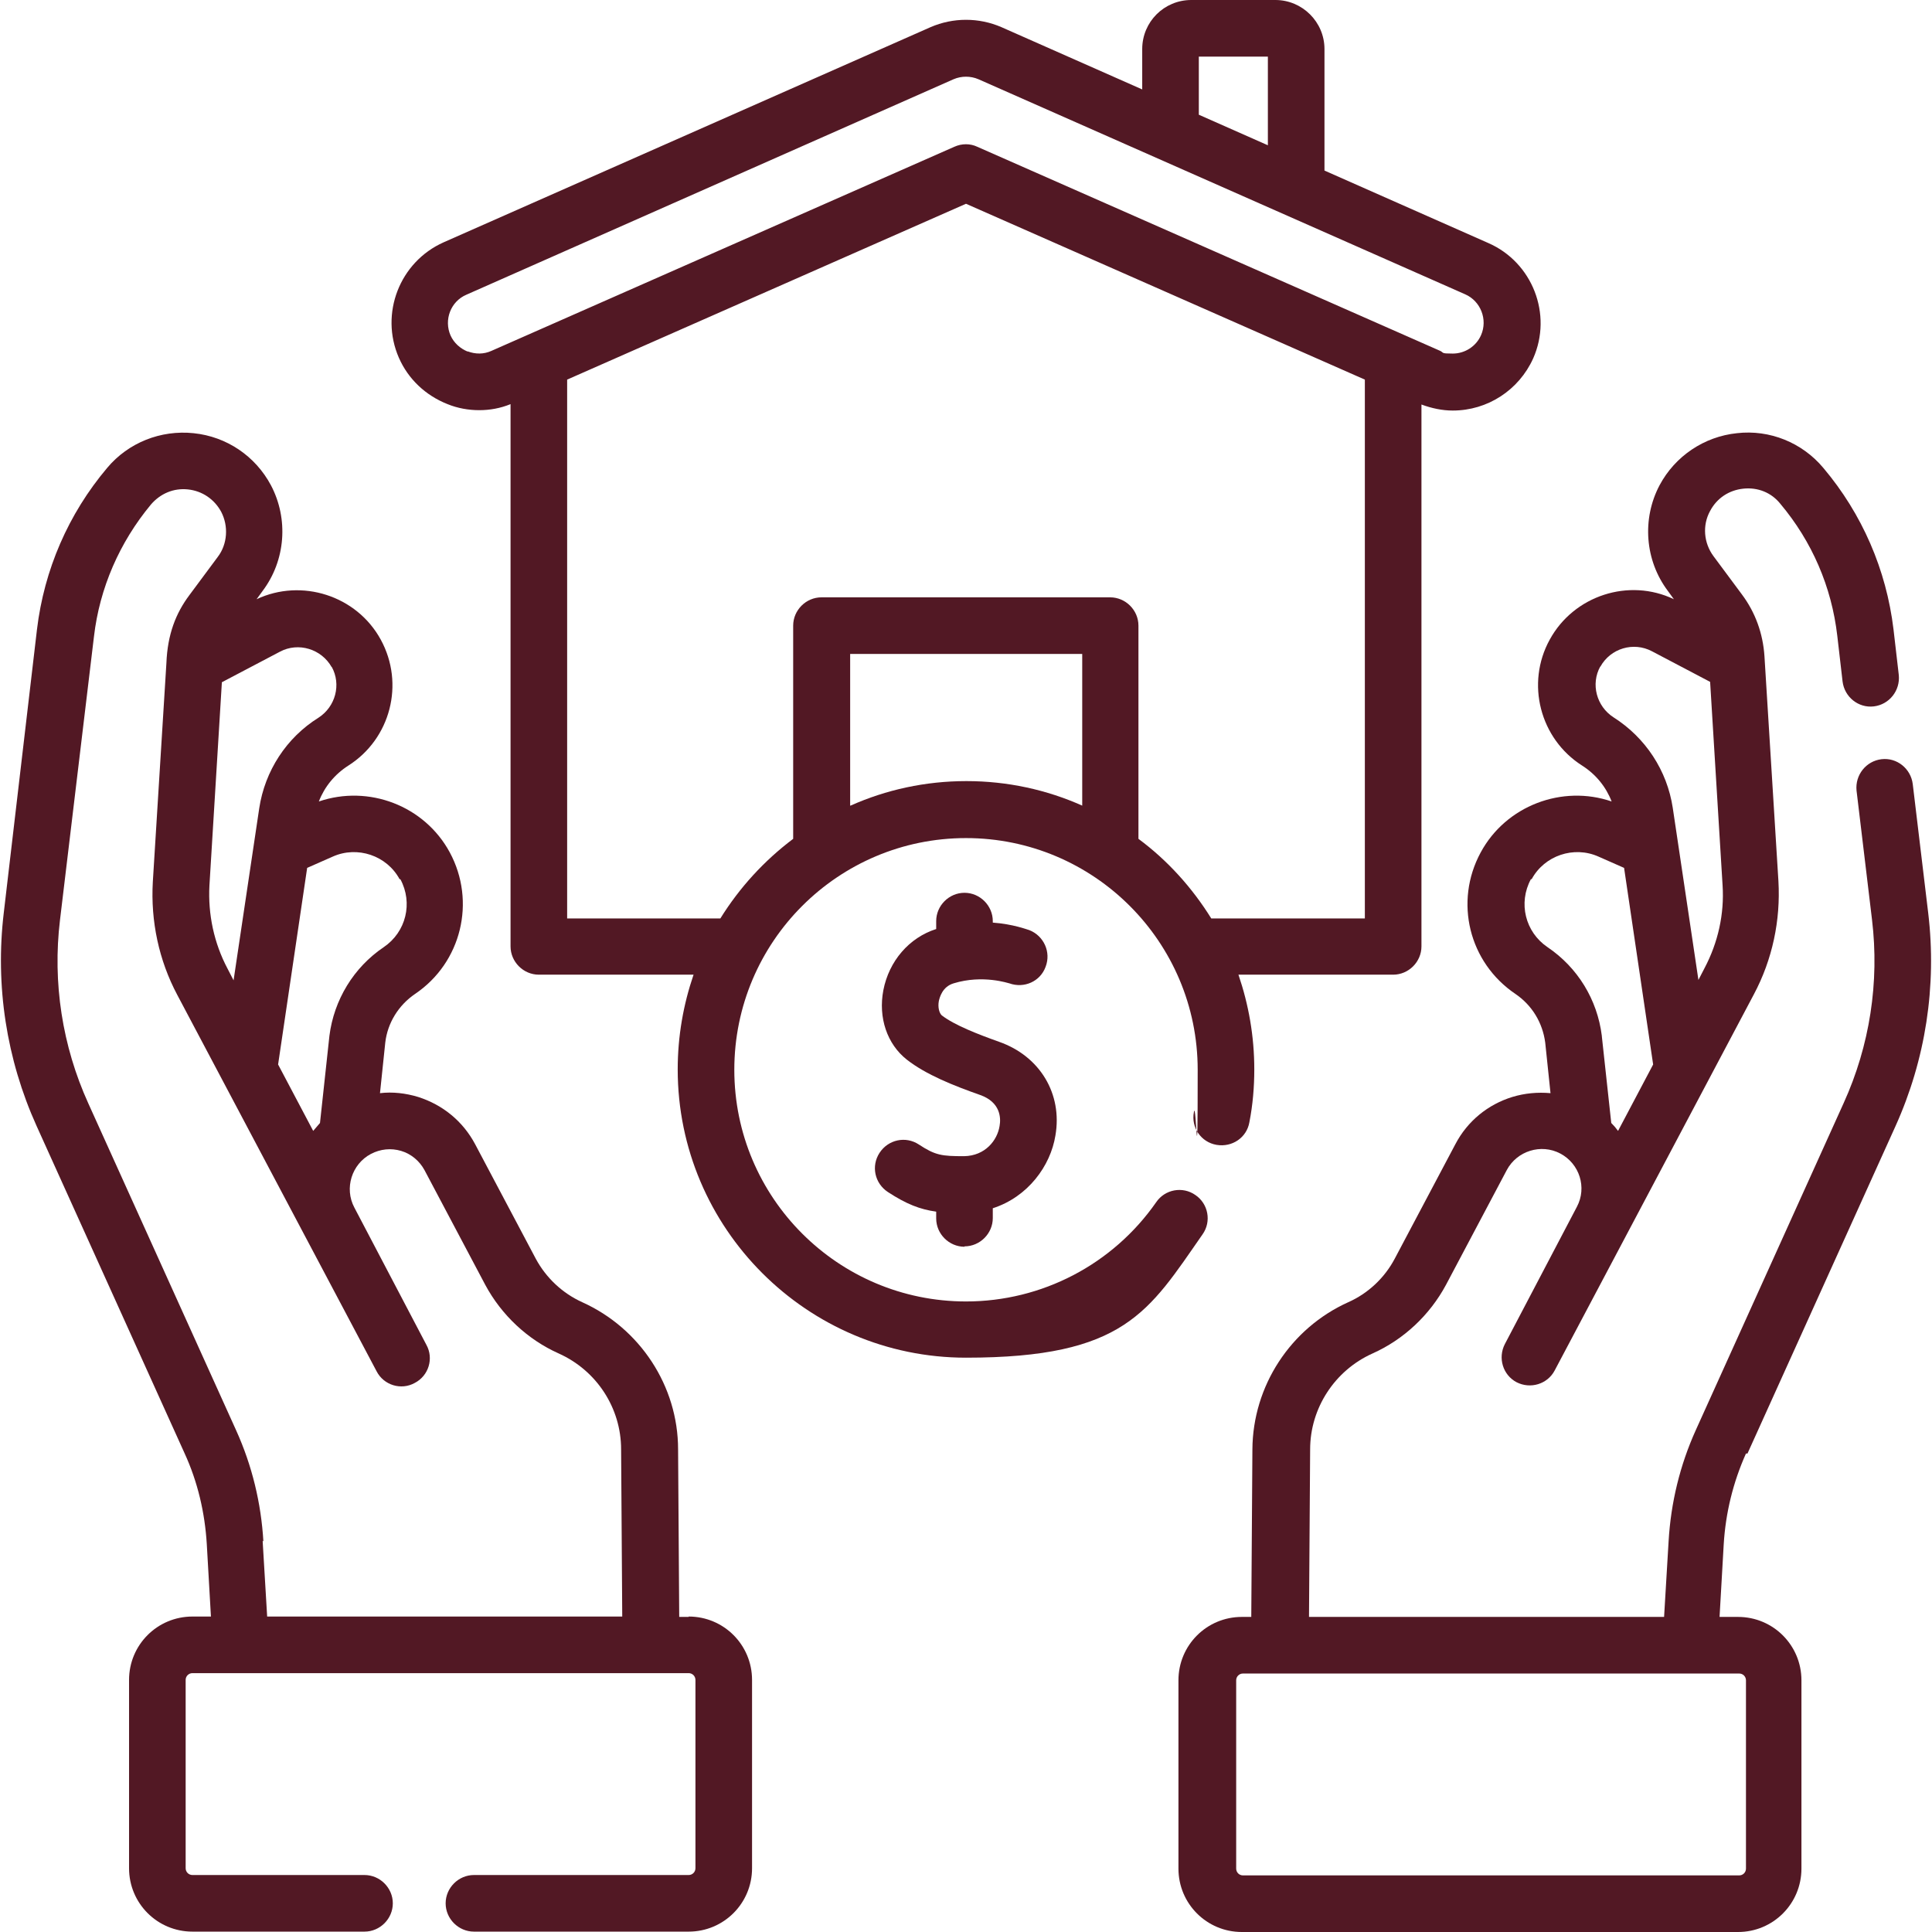
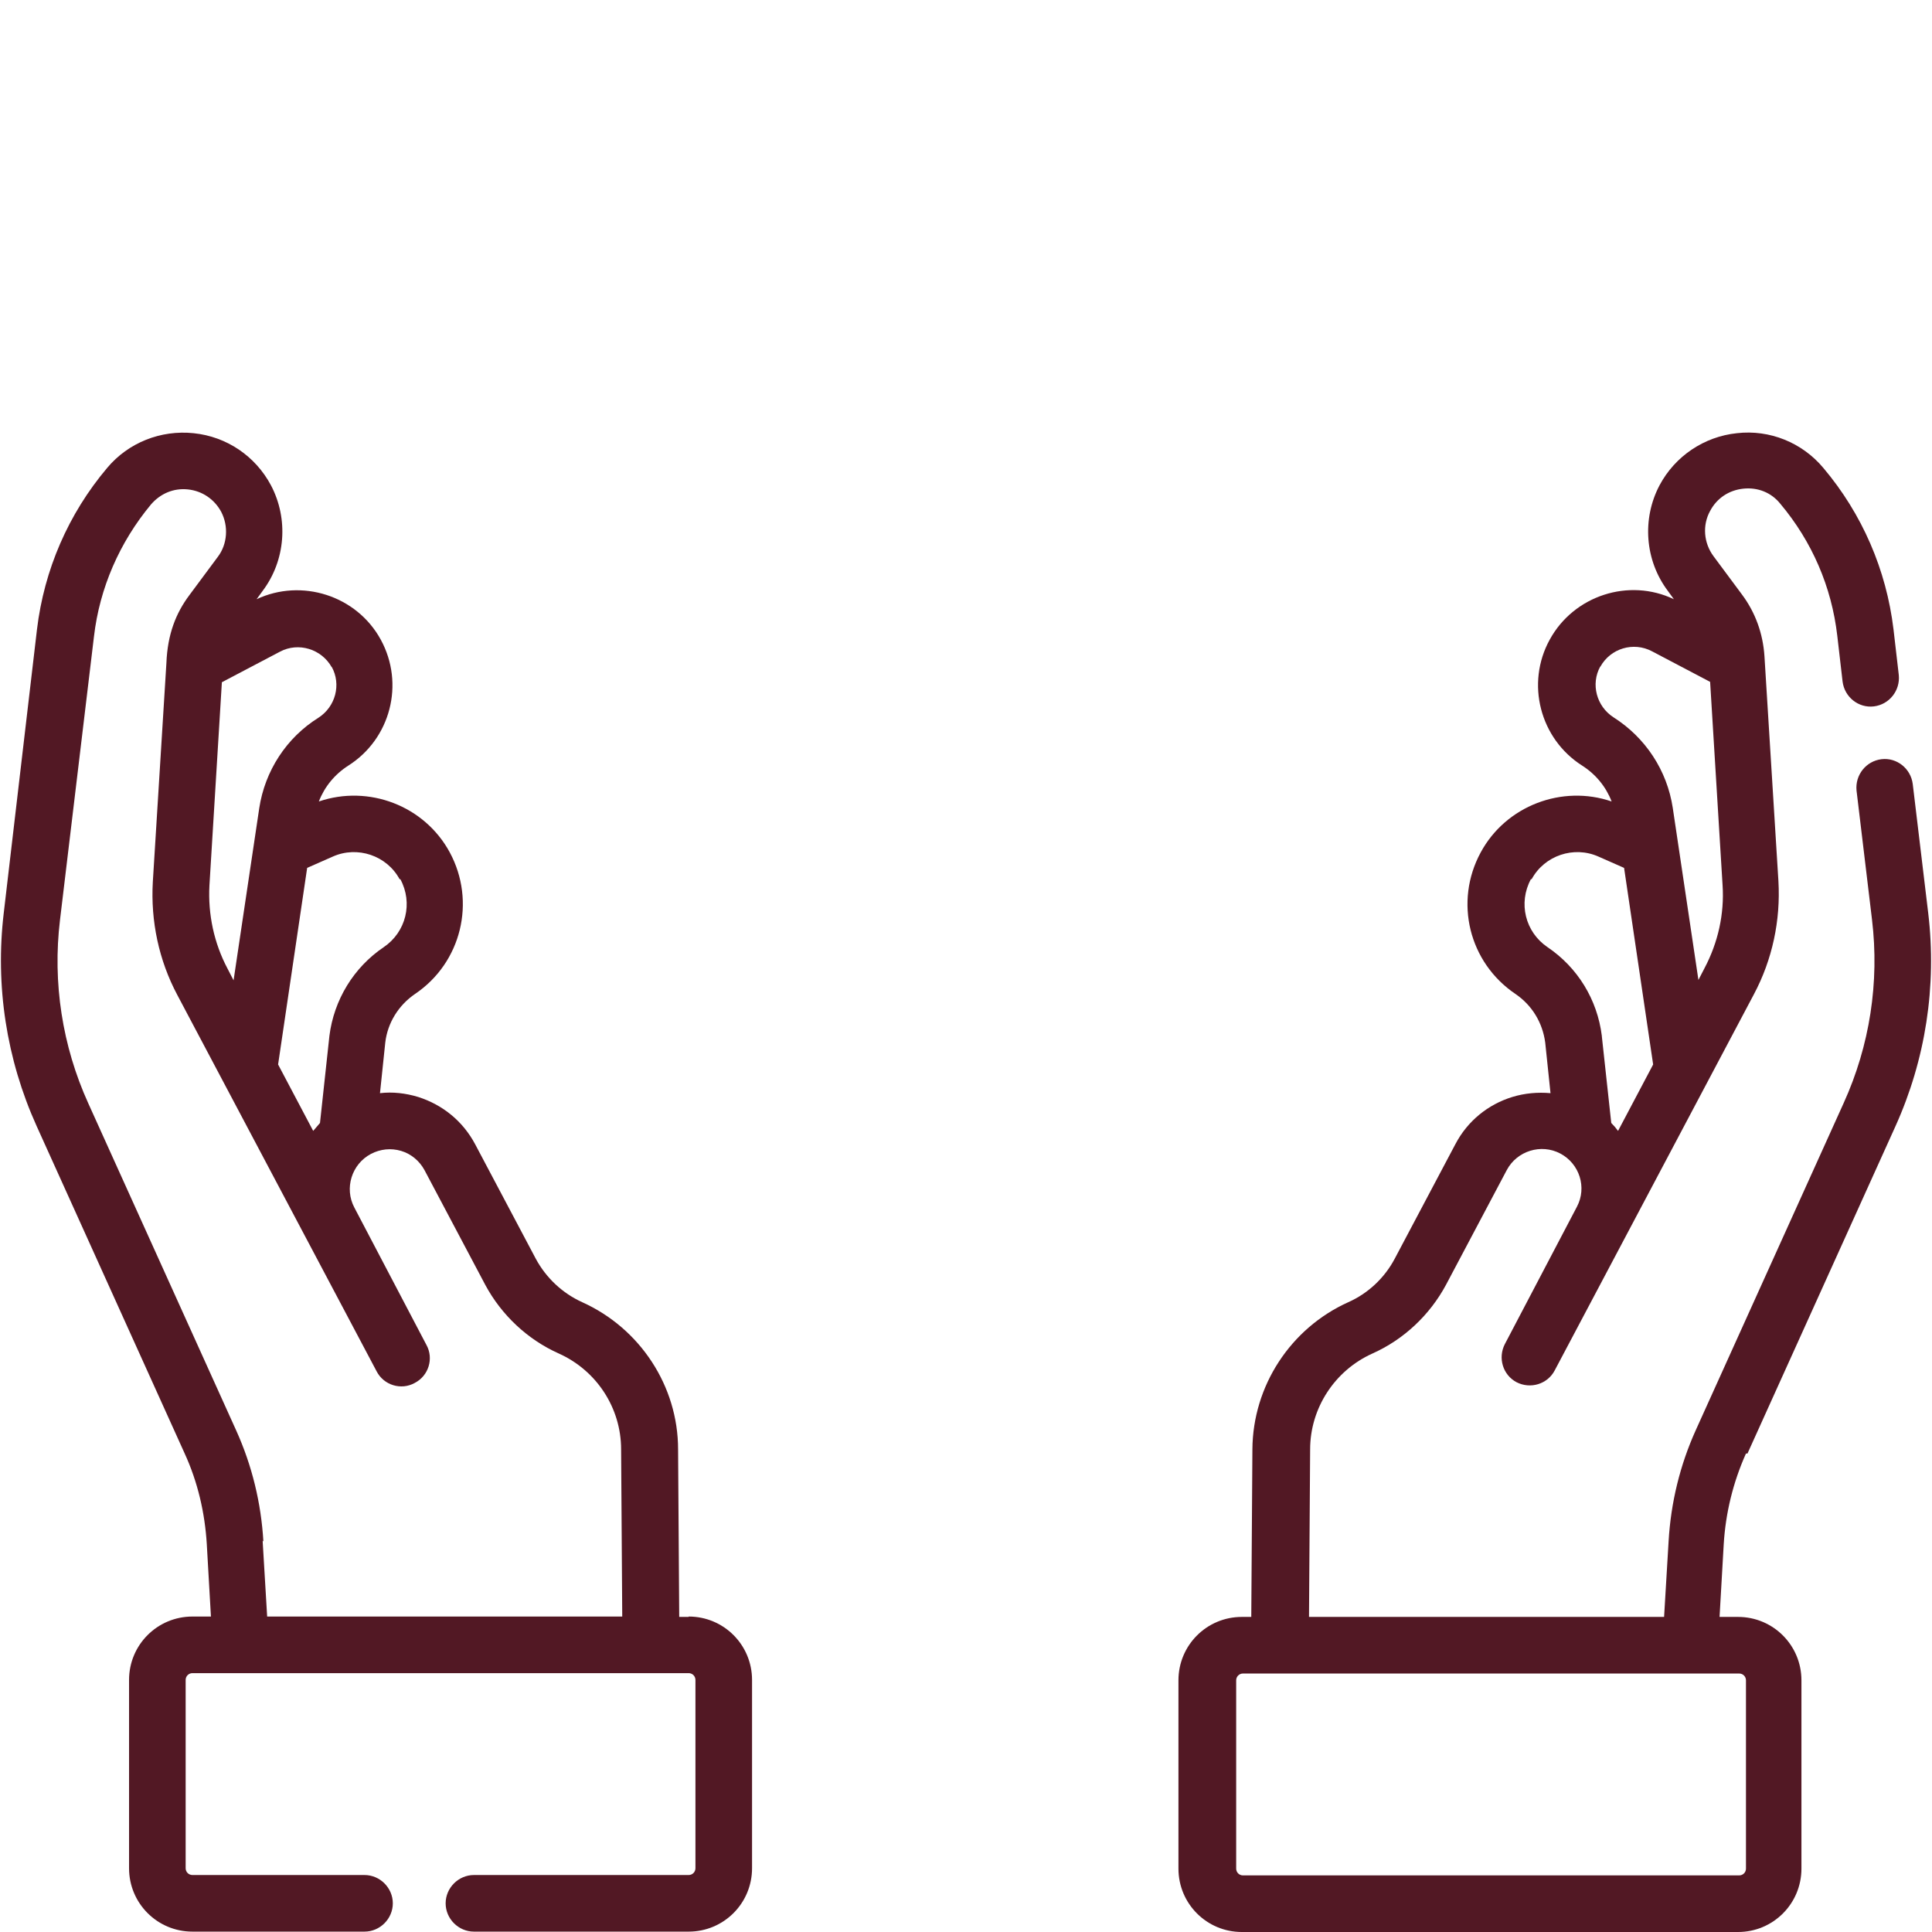
<svg xmlns="http://www.w3.org/2000/svg" id="Capa_1" version="1.1" viewBox="0 0 512 512">
  <defs>
    <style>
      .st0 {
        fill: #521824;
      }
    </style>
  </defs>
  <path class="st0" d="M463.1,385.2l39.2-86.7c8-17.7,11-37.2,8.7-56.5l-4.1-34.2c-.5-4.1-4.2-7.1-8.3-6.6-4.1.5-7,4.2-6.6,8.3l4.1,34.2c2,16.6-.6,33.4-7.5,48.6l-39.2,86.7c-4.2,9.3-6.6,19.2-7.2,29.4l-1.2,20.1h-94.1l.3-44.4c0-10.9,6.5-20.9,16.5-25.4,8.3-3.7,15.2-10.2,19.5-18.2l16.1-30.4c2.7-5.1,9.1-7.1,14.2-4.4,5.1,2.7,7.1,9,4.4,14.1l-19.1,36.4c-1.9,3.7-.5,8.2,3.1,10.1,3.7,1.9,8.2.5,10.1-3.1l52.8-99.7c4.9-9.2,7.1-19.6,6.5-30l-3.7-59.6c-.4-6-2.4-11.6-6-16.4l-7.5-10.1c-2.6-3.5-3-8.2-.9-12,1.8-3.4,5-5.5,8.8-5.9,3.8-.4,7.4,1,9.8,4,8.4,10,13.6,22,15.1,35l1.4,12.1c.5,4.1,4.2,7.1,8.3,6.6,4.1-.5,7-4.2,6.6-8.3l-1.4-12.1c-1.9-15.8-8.3-30.6-18.6-42.8-5.6-6.7-14.2-10.2-22.9-9.2-8.7.9-16.4,6.1-20.5,13.8-4.7,8.9-3.9,19.9,2.2,28l1.6,2.2c-11.9-5.7-26.5-1-32.9,10.7-6.4,11.6-2.6,26.3,8.6,33.4,3.6,2.3,6.3,5.6,7.8,9.5-13.1-4.5-28,1.1-34.7,13.5-7.1,13.1-3.1,29.2,9.2,37.5,4.4,3,7.2,7.6,7.9,12.9l1.4,13.4c-3.4-.3-6.8,0-10.1,1-6.5,2-11.9,6.4-15.1,12.5l-16.1,30.4c-2.7,5.1-7.1,9.2-12.3,11.5-15.3,6.9-25.3,22.2-25.4,39l-.3,44.4h-2.5c-9.3,0-16.8,7.5-16.8,16.8v49.9c0,9.3,7.5,16.8,16.8,16.8h131.5c9.3,0,16.8-7.5,16.8-16.8v-49.9c0-9.3-7.5-16.8-16.8-16.8h-4.9l1.1-19.2c.5-8.4,2.5-16.5,5.9-24.1h0ZM424.1,176.7c2.7-4.9,8.8-6.7,13.7-4.1l15.4,8.1,3.3,53.9c.5,7.6-1.2,15.2-4.8,22l-1.6,3.1c-2.3-15.2-4.7-31.8-6.8-45.6-1.5-9.9-7.2-18.6-15.7-24-4.5-2.9-6.1-8.8-3.5-13.5h0ZM405.9,233c3.4-6.3,11.2-8.9,17.7-6l6.8,3,7.7,52.1-9.3,17.6c-.5-.7-1.1-1.4-1.8-2.1l-2.5-23s0,0,0-.1c-1.2-9.6-6.4-18.1-14.4-23.5-5.9-4-7.8-11.7-4.4-18h0ZM462.7,445.3v49.9c0,1-.8,1.8-1.8,1.8h-131.5c-1,0-1.8-.8-1.8-1.8v-49.9c0-1,.8-1.8,1.8-1.8h131.5c1,0,1.8.8,1.8,1.8h0Z" />
  <path class="st0" d="M182.5,428.5h-2.5l-.3-44.4c0-16.8-10.1-32.1-25.4-39-5.3-2.4-9.6-6.5-12.3-11.5l-16.1-30.4c-3.2-6-8.5-10.4-15.1-12.5-3.3-1-6.8-1.4-10.1-1l1.4-13.4c.6-5.2,3.5-9.9,7.9-12.9,12.3-8.3,16.2-24.5,9.2-37.5-6.7-12.4-21.5-18-34.7-13.5,1.5-3.9,4.2-7.2,7.8-9.5,11.2-7.1,15-21.7,8.6-33.4-6.4-11.7-21-16.3-32.9-10.7l1.6-2.2c6.1-8.1,6.9-19.1,2.2-28-4.1-7.7-11.7-12.9-20.5-13.8-8.7-.9-17.3,2.5-22.9,9.2-10.3,12.2-16.7,27-18.6,42.8L1,241.9c-2.3,19.3.7,38.8,8.7,56.5l39.2,86.7c3.5,7.6,5.4,15.8,5.9,24.1l1.1,19.2h-4.9c-9.3,0-16.8,7.5-16.8,16.8v49.9c0,9.3,7.5,16.8,16.8,16.8h45.6c4.1,0,7.5-3.4,7.5-7.5s-3.4-7.5-7.5-7.5h-45.6c-1,0-1.8-.8-1.8-1.8v-49.9c0-1,.8-1.8,1.8-1.8h131.5c1,0,1.8.8,1.8,1.8v49.9c0,1-.8,1.8-1.8,1.8h-56.9c-4.1,0-7.5,3.4-7.5,7.5s3.4,7.5,7.5,7.5h56.9c9.3,0,16.8-7.5,16.8-16.8v-49.9c0-9.3-7.5-16.8-16.8-16.8h0ZM106.1,233c3.4,6.3,1.5,14-4.4,18-8,5.4-13.2,14-14.4,23.5h0c0,.1-2.5,23.1-2.5,23.1-.6.7-1.2,1.4-1.8,2.1l-9.3-17.6,7.7-52.1,6.8-3c6.5-2.9,14.3-.3,17.7,6h0ZM87.9,176.7c2.6,4.7,1,10.6-3.5,13.5-8.5,5.3-14.2,14.1-15.7,24-5.1,34.4-1.7,11.2-6.8,45.6l-1.6-3.1c-3.6-6.8-5.2-14.4-4.8-22l3.3-53.9,15.4-8.1c4.9-2.6,11-.7,13.7,4.1ZM69.8,408.5c-.6-10.2-3-20.1-7.2-29.4l-39.2-86.7c-6.9-15.2-9.5-32-7.5-48.6l9-75.1c1.5-12.9,6.8-25,15.1-35,2.5-2.9,6-4.4,9.8-4,3.8.4,7,2.6,8.8,5.9,2,3.8,1.7,8.6-.9,12l-7.5,10.1c-3.6,4.8-5.8,10.4-6.1,18l-3.6,58c-.6,10.4,1.6,20.8,6.5,30l52.8,99.7c1.9,3.7,6.5,5.1,10.1,3.1,3.7-1.9,5.1-6.5,3.1-10.1l-19.1-36.4c-2.7-5.1-.7-11.5,4.4-14.2,2.5-1.3,5.3-1.6,8-.8,2.7.8,4.9,2.7,6.2,5.1l16.1,30.4c4.3,8,11.2,14.5,19.5,18.2,10,4.5,16.5,14.4,16.5,25.4l.3,44.3h-94.1l-1.2-20.1Z" />
-   <path class="st0" d="M255.6,330.3c4.1,0,7.5-3.4,7.5-7.5v-2.6c9.3-3,15.3-11.2,16.6-19.3,1.9-11-4.1-21-14.9-24.8-5.6-2-11.8-4.4-15.2-7-.7-.6-1.1-2.2-.8-3.8.2-.9.9-3.8,3.9-4.7,7.8-2.4,14.6,0,14.8,0,3.9,1.4,8.2-.5,9.6-4.4,1.5-3.9-.5-8.2-4.3-9.7-.7-.2-4.3-1.6-9.7-2v-.4c0-4.1-3.4-7.5-7.5-7.5s-7.5,3.4-7.5,7.5v2.1c-7.2,2.3-12.5,8.5-14,16.2-1.4,7.3,1,14.3,6.2,18.4,5.1,4,12.4,6.9,19.5,9.4,5.3,1.9,5.5,6,5.1,8.2-.6,3.8-3.8,7.9-9.4,8-5.9,0-7.6-.2-12-3.1-3.5-2.3-8.1-1.3-10.4,2.2-2.3,3.5-1.3,8.1,2.2,10.4,4.9,3.2,8.5,4.6,12.8,5.2v1.8c0,4.1,3.4,7.5,7.5,7.5h0Z" />
-   <path class="st0" d="M316.8,316.7c-3.4-2.4-8.1-1.5-10.4,1.9-11.5,16.5-30.3,26.3-50.4,26.3-33.9,0-61.4-27.5-61.4-61.4s27.5-61.4,61.4-61.4,61.4,27.5,61.4,61.4-.4,7.5-1,11.2c-.8,4.1,1.9,8,6,8.7,4.1.7,8-1.9,8.7-6,.9-4.6,1.3-9.3,1.3-14,0-8.8-1.5-17.2-4.2-25.1h41c4.1,0,7.5-3.4,7.5-7.5V107.2c2.7,1,5.5,1.6,8.3,1.6,9.2,0,17.5-5.4,21.3-13.8,5.2-11.7-.2-25.5-11.9-30.6l-43.4-19.2V13C351,5.8,345.1,0,338,0h-22.3c-7.2,0-13,5.8-13,13v10.7l-37.3-16.5c-6-2.6-12.8-2.6-18.8,0l-129,57c-11.7,5.2-17,18.9-11.9,30.6,2.5,5.7,7.1,10,12.9,12.3,2.7,1.1,5.6,1.6,8.4,1.6s5.6-.5,8.3-1.6v143.7c0,4.1,3.4,7.5,7.5,7.5h41c-2.7,7.9-4.2,16.3-4.2,25.1,0,42.1,34.3,76.4,76.4,76.4s48.4-12.2,62.7-32.7c2.4-3.4,1.5-8.1-1.9-10.4h0ZM225.3,213.5v-40.2h61.5v40.2c-9.4-4.2-19.8-6.5-30.7-6.5-10.9,0-21.3,2.3-30.7,6.5ZM317.7,15h18.3v23.5l-18.3-8.1v-15.4ZM124,93.2c-2-.8-3.7-2.3-4.6-4.3-1.8-4.1,0-9,4.2-10.8L252.7,21c2.1-.9,4.5-.9,6.6,0l129,57c4.1,1.8,6,6.7,4.2,10.8-1.3,3-4.3,4.9-7.5,4.9s-2.3-.2-3.3-.7l-122.7-54.1c-1.9-.9-4.1-.9-6.1,0l-122.7,54.1c-2,.9-4.2.9-6.3.1ZM150.3,243.4V100.6l105.7-46.6,105.7,46.6v142.8h-40.7c-5.1-8.2-11.6-15.4-19.3-21.1v-56.5c0-4.1-3.4-7.5-7.5-7.5h-76.5c-4.1,0-7.5,3.4-7.5,7.5v56.5c-7.7,5.8-14.2,12.9-19.3,21.1h-40.7,0Z" />
</svg>